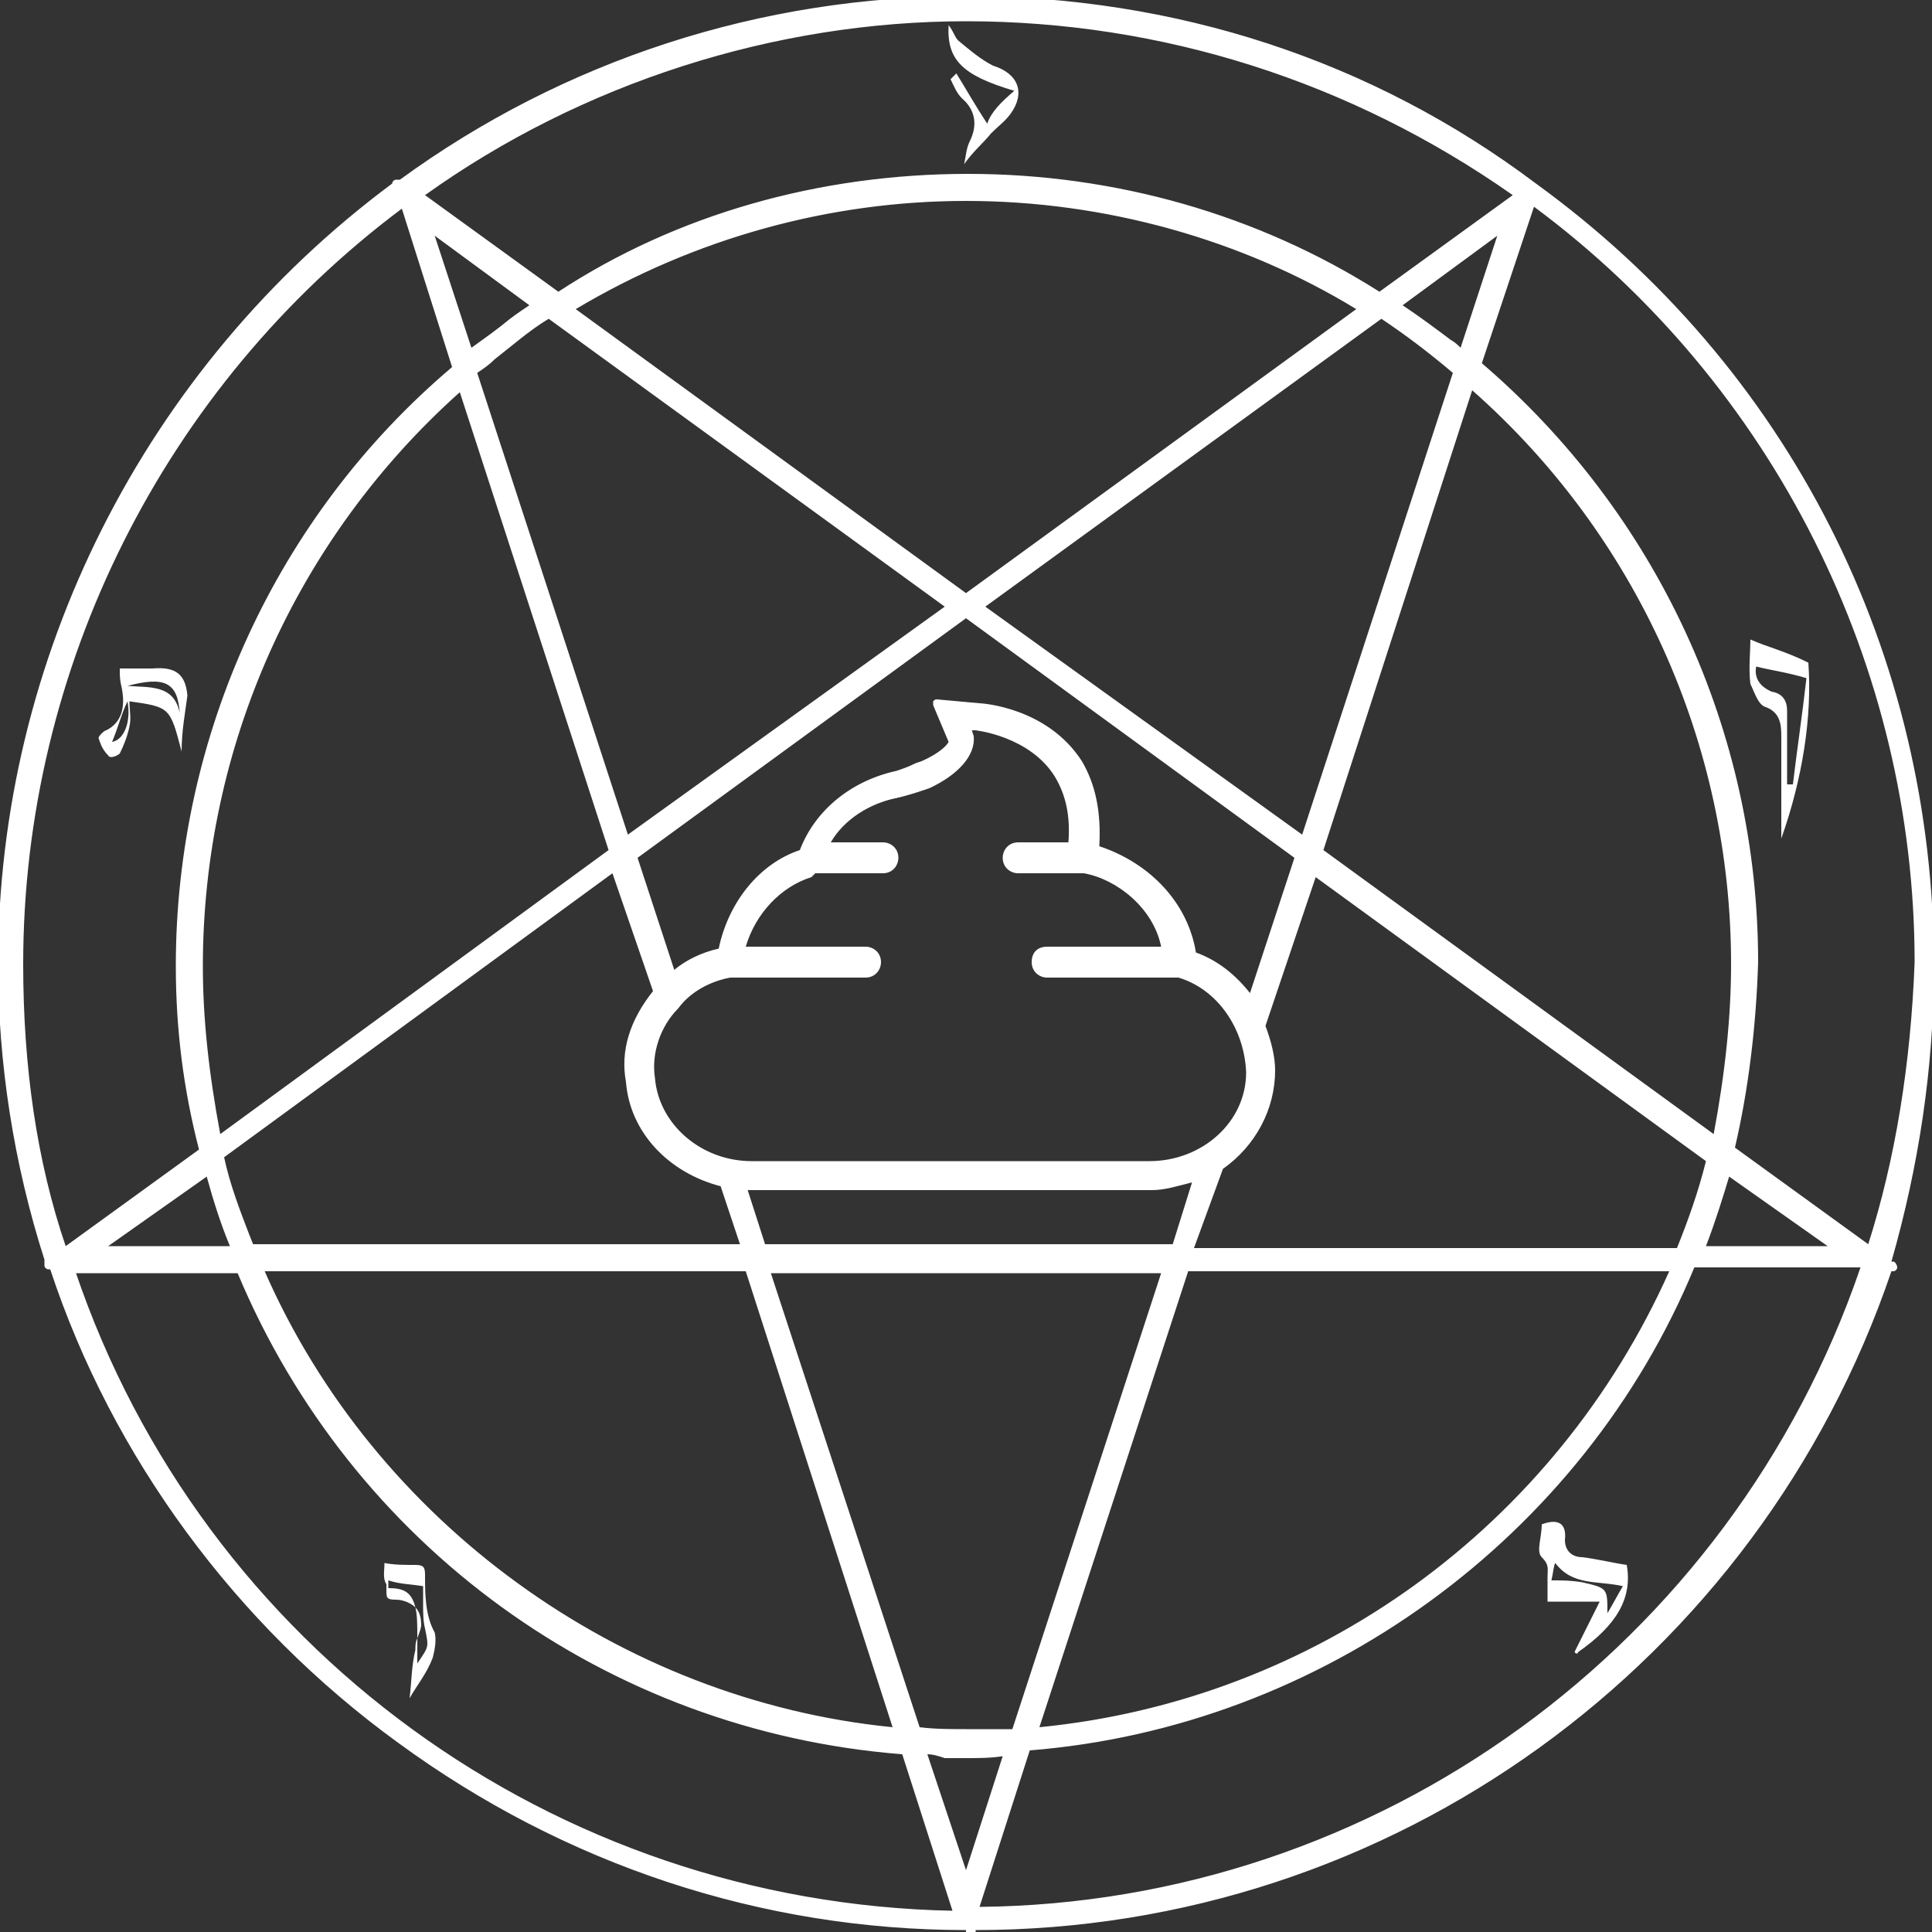
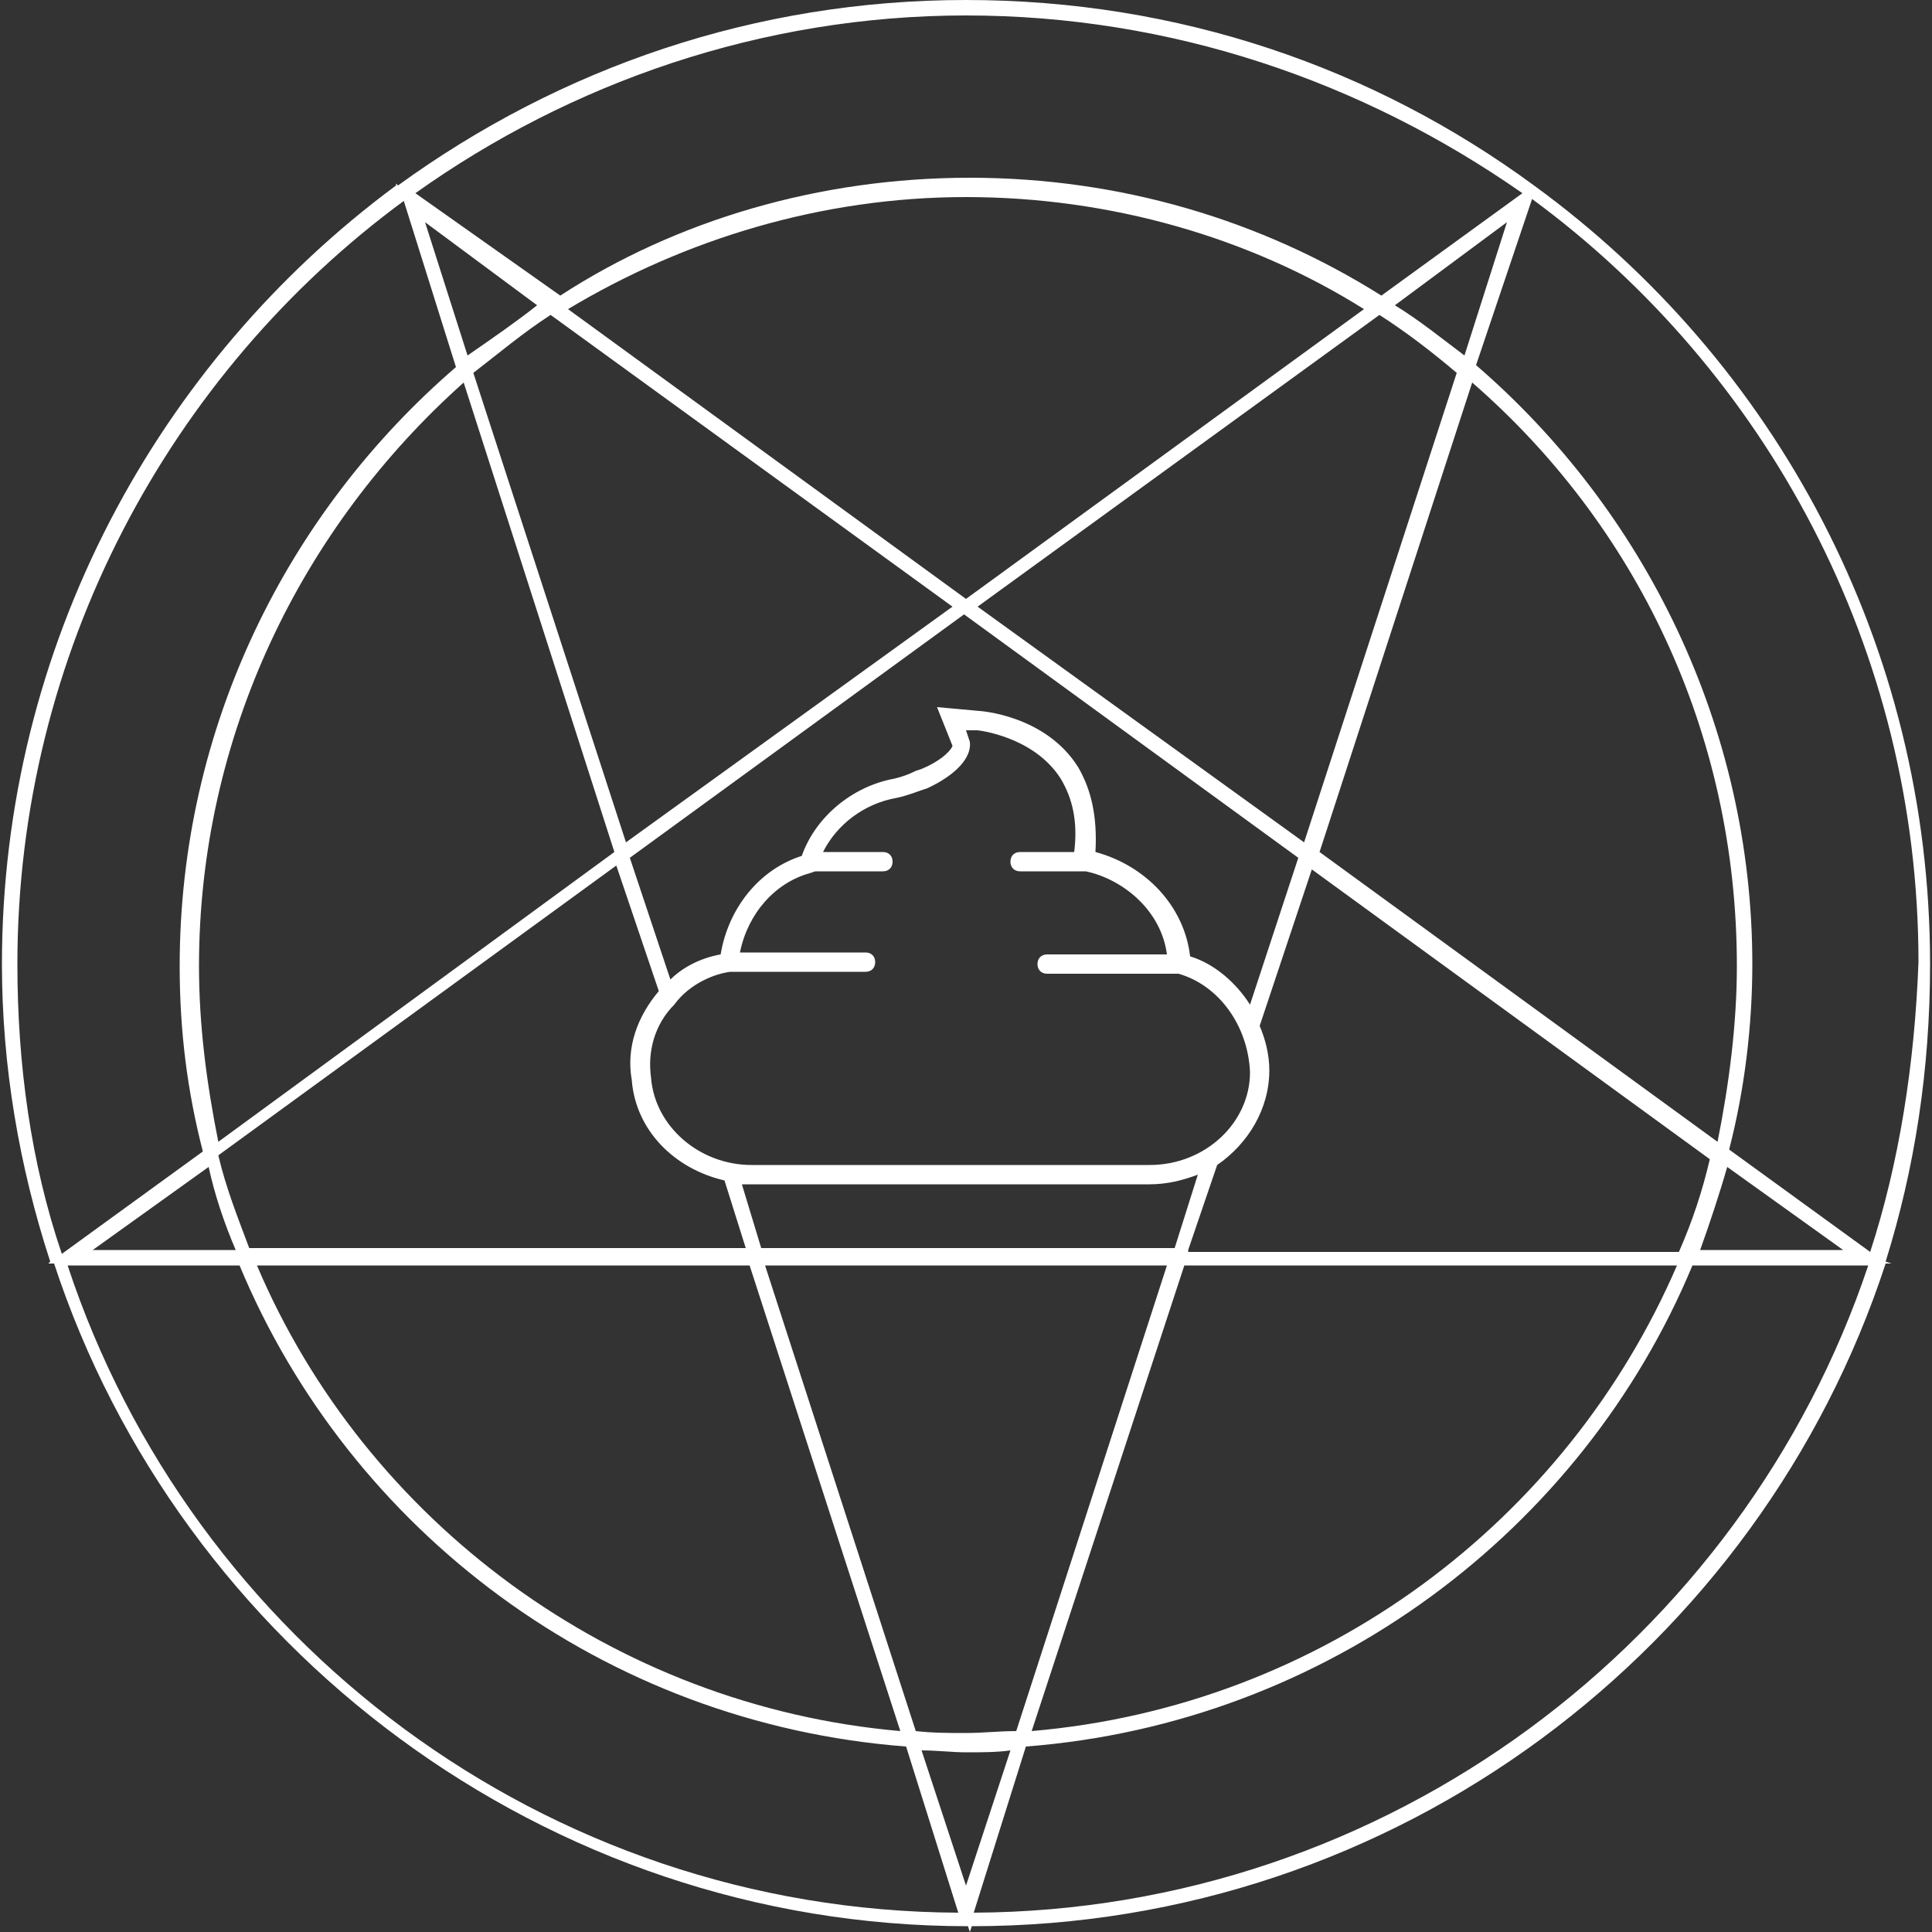
<svg xmlns="http://www.w3.org/2000/svg" id="Layer_1" viewBox="0 0 100 100" width="100" height="100">
  <rect x="0" y="0" width="100" height="100" fill="#333333" stroke="none" />
  <style>.st0{fill:#fff}</style>
  <path class="st0" d="M99.9 49.9c0-16.5-8-31.2-20.5-40.3C71.1 3.5 61 0 50 0 39.1 0 29 3.5 20.6 9.6l-.1-.1v.1C8.2 18.7.1 33.4.1 49.9c0 5.3.9 10.5 2.5 15.4l-.1.1h.3c6.5 19.8 25.4 34.3 47.3 34.3l.1.3.1-.3c22 0 40.8-14.4 47.3-34.3h.3l-.3-.1c1.5-4.8 2.3-9.9 2.3-15.4zM50 .8C60.6.8 70.5 4.2 78.8 10l-7.3 5.3C65.3 11.4 58 9.2 50.2 9.2S35 11.4 29 15.3L21.5 10C29.5 4.3 39.4.8 50 .8zm9.5 59.5H38.9c-2.7 0-5-2-5.2-4.5-.2-1.4.2-2.8 1.2-3.8.8-1.1 2.1-1.6 2.9-1.7h7c.3 0 .5-.2.5-.5s-.2-.5-.5-.5h-6.5c.4-2 1.8-3.6 3.6-4.1l.3-.1h3.5c.3 0 .5-.2.5-.5s-.2-.5-.5-.5h-3.1c.7-1.4 2.1-2.5 3.8-2.8.5-.1 1-.3 1.3-.4l.3-.1c1.5-.7 2.3-1.6 2.2-2.4l-.2-.6h.6s2.9.3 4.3 2.5c.6 1 .9 2.2.7 3.8h-2.8c-.3 0-.5.2-.5.5s.2.5.5.5h3.4c1.9.4 3.9 2 4.2 4.3h-6.2c-.3 0-.5.2-.5.5s.2.5.5.5H61c2.1.6 3.6 2.7 3.7 5.1 0 2.6-2.3 4.8-5.2 4.8zm2.5.5l-1.2 3.8H39.4l-1-3.3h21.1c.9 0 1.7-.2 2.5-.5zm-.4-11.3c0-.1 0-.1 0 0-.3-2.6-2.3-4.7-4.9-5.4.1-1.8-.2-3.2-.9-4.4-1.7-2.7-5.1-2.9-5.1-2.9l-2.2-.2.8 2c0 .1-.4.7-1.6 1.2l-.3.1c-.4.2-.7.3-1.1.4-2.2.4-4.1 2-4.8 4-2.2.7-3.8 2.7-4.2 5.1-1.1.2-2 .7-2.6 1.3l-2.1-6.3 17.3-12.6 17.3 12.6-2.5 7.6c-.7-1.1-1.8-2.1-3.1-2.5zm-11-18.1l20.8-15.1c1.4.9 2.7 1.9 4 3l-7.9 24.3-16.9-12.2zM50 31L29.4 16c6-3.6 13.1-5.8 20.6-5.8s14.7 2.1 20.6 5.8L50 31zm-.7.4L32.4 43.6l-7.9-24.3c1.3-1 2.6-2.1 4-3l20.8 15.1zm-25.1-13L22 11.5l5.8 4.3c-1 .8-2.3 1.7-3.6 2.6zm7.6 25.7l-20.5 15c-.6-3-1-6-1-9.1 0-11.9 5.3-22.7 13.7-30.2l7.8 24.3zM12.2 64.7H4.8l6-4.3c.3 1.4.8 2.9 1.4 4.3zm-.9-4.9l20.6-15 2.2 6.5c-1.1 1.3-1.7 2.9-1.4 4.6.2 2.6 2.2 4.6 4.8 5.2l1.1 3.5H12.9c-.6-1.6-1.2-3.1-1.6-4.8zm27.5 5.7l7.8 24.1c-14.9-1.3-27.7-10.9-33.3-24.1h25.5zm.8 0h20.8l-7.8 24.1c-.9 0-1.7.1-2.6.1-.9 0-1.7 0-2.6-.1l-7.8-24.1zm21.7 0h25.5c-5.7 13.2-18.3 22.8-33.4 24.1l7.9-24.1zm.2-.8l1.5-4.4c1.6-1.1 2.7-2.9 2.7-4.9 0-.8-.2-1.6-.5-2.3l2.7-8.1 20.6 15c-.4 1.7-.9 3.2-1.6 4.8H61.5v-.1zm27.9-4.3l6 4.3H88c.5-1.4 1-2.9 1.4-4.3zm-.5-1.3l-20.6-15 7.9-24.3c8.4 7.3 13.7 18 13.7 30.2 0 3-.4 6.1-1 9.1zM75.8 18.4c-1.2-.9-2.3-1.8-3.6-2.6l5.8-4.3-2.2 6.9zM.9 49.9c0-16.1 7.9-30.6 20-39.5l2.7 8.6C14.9 26.5 9.3 37.6 9.3 50c0 3.4.4 6.5 1.2 9.6l-7.3 5.3C1.6 60.2.9 55.1.9 49.9zm2.6 15.6h8.9c5.7 13.7 18.8 23.7 34.5 24.9l2.7 8.6C28.2 98.9 9.9 84.9 3.5 65.5zM50 97.6l-2.3-7c.8 0 1.6.1 2.3.1.8 0 1.6 0 2.3-.1l-2.3 7zm.4 1.4l2.7-8.6c15.6-1.2 28.8-11.2 34.5-24.9h9.1C90.2 84.9 71.8 98.9 50.4 99zm46.4-34.2l-7.3-5.3c.8-3.1 1.2-6.4 1.2-9.6 0-12.3-5.6-23.5-14.3-31l2.9-8.6c12.1 8.9 20 23.3 20 39.5-.2 5.3-1 10.4-2.5 15z" />
-   <path class="st0" d="M50.2 100.2c-.1 0-.2-.1-.2-.2v-.1c-10.6 0-20.8-3.4-29.4-9.7-8.4-6.1-14.8-14.8-18-24.5h-.1c-.1 0-.2-.1-.2-.2v-.3C.7 60.2-.1 55-.1 49.9-.1 34.1 7.5 19 20.3 9.5c0-.1.1-.2.2-.2h.2C29.2 3.1 39.4-.2 50-.2c10.8 0 21 3.3 29.5 9.7C92.6 19 100.1 33.8 100.1 50c0 5.3-.8 10.4-2.2 15.3h.1c.1 0 .2.2.2.3s-.1.2-.2.2h-.1C91 86.1 72 99.9 50.5 99.9v.1c-.1.2-.2.2-.3.2zm-47.4-35c.1 0 .2.1.2.2 3.2 9.7 9.5 18.3 17.8 24.5 8.6 6.3 18.7 9.6 29.3 9.6h.2c21.4 0 40.3-13.7 47-34.1v-.1c1.5-4.9 2.3-10 2.3-15.4 0-16-7.4-30.6-20.4-40.1C70.8 3.6 60.7.2 50 .2 39.4.2 29.3 3.5 20.8 9.8c0 0-.1.1-.2 0C7.9 19.3.4 34.3.4 49.9c0 5.1.8 10.2 2.4 15.3zm46.8 34.1C28.5 99.2 9.9 85.6 3.3 65.6v-.2s.1-.1.2-.1h8.9c.1 0 .2.1.2.2 5.8 13.9 19.2 23.6 34.3 24.8.1 0 .2.1.2.2l2.7 8.6v.2h-.2zM3.9 65.8c6.6 19.5 24.8 32.7 45.4 33.1l-2.6-8.1C31.4 89.6 18.2 80 12.3 65.9H3.9zm46.5 33.4c-.1 0-.2 0-.2-.1s-.1-.1 0-.2l2.7-8.6c0-.1.1-.2.2-.2 15-1.2 28.5-10.9 34.3-24.8 0-.1.1-.2.2-.2h9.1c.1 0 .2 0 .2.1s.1.1 0 .2c-6.7 20.2-25.4 33.7-46.5 33.8zm2.9-8.6l-2.6 8.1c20.6-.2 38.9-13.5 45.6-33.1h-8.6c-5.8 14-19.3 23.8-34.4 25zM50 97.8c-.1 0-.2-.1-.2-.2l-2.3-7v-.2c0-.1.1-.1.2-.1.4 0 .8 0 1.2.1H50c.8 0 1.6 0 2.3-.1.1 0 .2 0 .2.1.1.1.1.2 0 .2l-2.3 7c0 .2-.1.2-.2.2zm-2-7l2 6 1.9-5.9c-.6.1-1.3.1-1.9.1h-1.1c-.3-.1-.6-.2-.9-.2zm2-.8c-.9 0-1.7 0-2.6-.1-.1 0-.2-.1-.2-.2l-7.8-24.1v-.2c0-.1.1-.1.2-.1h20.8c.1 0 .2 0 .2.1s.1.1 0 .2l-7.8 24.1c0 .1-.1.2-.2.2h-1.3c-.4.1-.8.1-1.3.1zm-2.4-.6c.8.1 1.6.1 2.4.1H52.4l7.7-23.6H39.9l7.7 23.5zm5.8.5c-.1 0-.1 0-.2-.1s-.1-.2 0-.2l7.9-24.1c0-.1.1-.2.2-.2h25.5c.1 0 .2 0 .2.1s.1.2 0 .2c-5.9 13.7-18.8 23-33.6 24.3zm8.1-24.1l-7.7 23.6C68.1 88 80.5 79 86.4 65.8H61.5zM46.6 89.9C32 88.7 18.8 79.1 13.1 65.6v-.2c0-.1.1-.1.2-.1h25.5c.1 0 .2.1.2.2l7.8 24.1v.2c-.1.1-.1.1-.2.1zM13.7 65.8c5.7 13 18.4 22.2 32.5 23.6l-7.6-23.6H13.7zm-10.5-.6c-.1-.1-.2-.1-.2-.2C1.5 60.5.7 55.4.7 49.9c0-15.6 7.5-30.4 20.1-39.7.1 0 .1-.1.2 0 .1 0 .1.1.2.2l2.7 8.6c0 .1 0 .2-.1.3-9 7.6-14.2 18.8-14.2 30.7 0 3.3.4 6.4 1.2 9.6 0 .1 0 .2-.1.3l-7.3 5.3h-.2zm17.6-54.4C8.5 20 1.2 34.6 1.2 49.9c0 5.3.7 10.2 2.2 14.6l6.9-5c-.8-3.1-1.2-6.2-1.2-9.5 0-11.9 5.2-23.3 14.3-31l-2.6-8.2zm76 54.3h-.1l-7.3-5.3c-.1-.1-.1-.2-.1-.3.8-3 1.2-6.3 1.2-9.6 0-11.9-5.2-23.1-14.2-30.8-.1-.1-.1-.2-.1-.3l2.9-8.6c0-.1.1-.1.2-.2h.2c12.5 9.4 20 24.2 20 39.8-.2 5.5-1.1 10.6-2.5 15.1 0 .1-.1.1-.2.2zm-7-5.7l6.9 5c1.4-4.4 2.2-9.3 2.4-14.6 0-15.3-7.3-29.9-19.7-39.1l-2.7 8.1c9.1 7.8 14.3 19.1 14.3 31-.1 3.3-.5 6.6-1.2 9.6zM87 65.1H61.5c-.1 0-.2-.1-.2-.2v-.1-.1l1.5-4.4c0-.1.1-.1.1-.1 1.6-1.1 2.6-2.9 2.6-4.7 0-.7-.2-1.5-.5-2.2v-.2l2.7-8.1c0-.1.1-.1.2-.2h.2l20.6 15c.1.1.1.2.1.3-.4 1.7-.9 3.2-1.6 4.9 0 0-.1.1-.2.1zm-25.2-.5h25c.6-1.5 1.1-2.9 1.5-4.5L68.1 45.4l-2.6 7.7c.3.8.5 1.6.5 2.3 0 2-1 3.9-2.7 5.1l-1.5 4.1zm33.6.4H88c-.1 0-.2 0-.2-.1s-.1-.2 0-.2c.6-1.6 1-3 1.4-4.3 0-.1.1-.1.2-.2h.2l6 4.3c.1.1.1.2.1.3s-.2.2-.3.2zm-7.1-.5h6.3l-5.1-3.6c-.3 1-.7 2.3-1.2 3.6zm-76.1.5H4.8c-.1 0-.2-.1-.2-.2s0-.2.1-.3l6-4.3c.1 0 .2-.1.2 0 .1 0 .1.1.2.2.3 1.3.8 2.8 1.4 4.3v.2c-.1 0-.2.1-.3.1zm-6.6-.5h6.3c-.5-1.2-.9-2.5-1.2-3.6l-5.1 3.6zm55.2.4H39.4c-.1 0-.2-.1-.2-.2l-1-3.3v-.2c0-.1.1-.1.2-.1h21.1c.8 0 1.5-.1 2.4-.5.1 0 .2 0 .3.1.1.1.1.2.1.3l-1.2 3.8c-.1 0-.2.1-.3.1zm-21.2-.5h21.1l1-3.2c-.8.2-1.4.4-2.1.4H38.7l.9 2.8zm-.9.5H12.9c-.1 0-.2-.1-.2-.2l-.2-.6c-.5-1.4-1-2.8-1.4-4.3 0-.1 0-.2.1-.3l20.6-15c.1 0 .1-.1.2 0 .1 0 .1.1.2.2l2.2 6.5v.2c-.8.9-1.7 2.5-1.3 4.4.2 2.4 2 4.4 4.6 5 .1 0 .2.1.2.2l1.1 3.5v.2c-.2.1-.2.2-.3.2zm-25.6-.5h25.2l-1-3c-2.7-.7-4.7-2.8-4.9-5.4-.3-1.6.2-3.2 1.4-4.7l-2.1-6.1-20.1 14.7c.3 1.4.8 2.7 1.3 4l.2.5zm46.4-3.8H38.9c-2.8 0-5.2-2.1-5.5-4.7-.2-1.5.2-3 1.3-4 .8-1.1 2.2-1.7 3.1-1.8h7c.2 0 .3-.1.3-.3s-.1-.3-.3-.3h-6.5c-.1 0-.1 0-.2-.1 0-.1-.1-.1-.1-.2.4-2.1 1.9-3.8 3.8-4.3l.3-.1h3.6c.2 0 .3-.1.3-.3s-.1-.3-.3-.3h-3.1c-.1 0-.2 0-.2-.1v-.2c.8-1.5 2.3-2.6 4-2.9.4-.1.7-.2 1-.3l.5-.2c1.3-.6 2.1-1.4 2-2.1l-.2-.6v-.2c0-.1.1-.1.2-.1h.6c.1 0 3.1.3 4.5 2.6.7 1.1.9 2.4.7 4 0 .1-.1.2-.2.2h-2.8c-.2 0-.3.1-.3.3s.1.3.3.3h3.4c1.9.4 4.1 2 4.5 4.5 0 .1 0 .1-.1.2 0 .1-.1.1-.2.1h-6.2c-.2 0-.3.1-.3.3s.1.3.3.3h7c2.2.6 3.8 2.8 3.9 5.3 0 2.7-2.5 5-5.5 5zm-21.7-10c-.6.1-1.9.5-2.7 1.6-.9.9-1.4 2.3-1.2 3.6.2 2.4 2.4 4.3 5 4.3h20.6c2.7 0 5-2 5-4.6-.1-2.3-1.5-4.3-3.5-4.9h-6.8c-.4 0-.8-.3-.8-.8s.3-.8.8-.8h5.9c-.4-2-2.3-3.5-4-3.8h-3.4c-.4 0-.8-.3-.8-.8 0-.4.3-.8.8-.8h2.6c.1-1.3-.1-2.4-.7-3.4-1.3-2.1-4.1-2.4-4.1-2.4h-.2l.1.3c.1 1-.8 2-2.3 2.7l-.6.2c-.3.1-.7.2-1.1.3-1.4.3-2.7 1.1-3.4 2.3h2.7c.4 0 .8.3.8.8 0 .4-.3.8-.8.8h-3.5l-.2.2c-1.6.5-2.9 1.9-3.4 3.6h6.2c.4 0 .8.3.8.8 0 .4-.3.8-.8.8h-7zm51.1 8.8h-.1l-20.6-15c-.2-.2-.2-.3-.2-.4l7.9-24.3c0-.1.1-.1.2-.2.1 0 .2 0 .2.1 8.8 7.6 13.8 18.7 13.8 30.3 0 2.8-.3 5.9-1 9.3 0 .1-.1.1-.2.2zM68.5 44l20.2 14.7c.6-3.2.9-6.1.9-8.8 0-11.4-4.9-22.2-13.4-29.7L68.5 44zM11.2 59.4c-.2 0-.2-.1-.2-.2-.7-3.4-1-6.3-1-9.2 0-11.6 5-22.6 13.8-30.3.1-.1.1-.1.2-.1s.1.1.2.2L32 44c0 .1 0 .2-.1.3l-20.5 15c-.1.1-.1.1-.2.1zm12.6-39.1C15.3 27.9 10.5 38.7 10.5 50c0 2.7.3 5.5.9 8.7L31.5 44l-7.7-23.7zm40.9 32c-.1 0-.2 0-.2-.1-.7-1.2-1.8-2-3-2.4h-.1l-.1-.1c-.3-2.5-2.1-4.5-4.7-5.2-.1 0-.2-.1-.2-.3.1-1.7-.2-3.1-.9-4.3-1.5-2.6-4.8-2.9-4.8-2.9l-1.8-.2.6 1.6v.1c0 .3-.6.9-1.8 1.4l-.3.1c-.4.2-.7.3-1.1.4-2.1.4-4 1.9-4.6 3.8 0 .1-.1.1-.2.2-2.1.7-3.6 2.5-4 4.9 0 .1-.1.2-.2.2-1 .2-1.9.6-2.5 1.2-.1.1-.1.1-.2.1s-.2-.1-.2-.2l-2.1-6.3c0-.1 0-.2.1-.3l17.3-12.6c.1-.1.2-.1.3 0L67.3 44c.1.1.1.2.1.3L65 52.1c-.1.1-.1.1-.3.2.1 0 0 0 0 0zm-2.8-3c1.1.4 2 1.1 2.8 2.1l2.3-7L50 32 33 44.4l1.9 5.8c.6-.5 1.4-.9 2.3-1.1.5-2.4 2.1-4.4 4.2-5.1.8-2.1 2.7-3.6 5-4.1.3-.1.6-.2 1-.4l.3-.1c.9-.4 1.3-.8 1.4-1l-.8-1.9v-.2c.1-.1.1-.1.2-.1l2.2.2c.1 0 3.5.2 5.3 3 .7 1.2 1 2.6.9 4.4 2.7.9 4.6 3 5 5.5zm5.6-5.5h-.1L50.5 31.6c-.1 0-.1-.1-.1-.2s0-.2.1-.2L71.3 16c.1-.1.2-.1.3 0 1.3.8 2.6 1.8 4 3 .1.1.1.2.1.3l-7.9 24.3c-.1.1-.1.2-.3.2.1 0 .1 0 0 0zM51 31.4l16.4 11.8 7.8-23.9c-1.3-1.1-2.5-2-3.7-2.8L51 31.4zM32.4 43.8c-.1 0-.1 0 0 0-.2 0-.2-.1-.2-.2l-7.9-24.3c0-.1 0-.2.1-.3.3-.3.7-.5 1-.8 1-.8 2-1.5 3-2.2.1-.1.2-.1.3 0l20.8 15.1c.1 0 .1.1.1.2s0 .2-.1.2l-17 12.3h-.1zm-7.7-24.5l7.8 23.9 16.4-11.8-20.5-14.9c-1 .6-1.9 1.4-2.8 2.1-.3.3-.6.5-.9.7zM50 31.2h-.1l-20.6-15c-.1 0-.1-.1-.1-.2s0-.2.1-.2C35.7 12 42.9 10 50.1 10c7.4 0 14.8 2.1 20.8 5.8.1 0 .1.1.1.2s0 .2-.1.2l-20.6 15H50zM29.8 16L50 30.7 70.2 16c-5.9-3.6-13-5.6-20.2-5.6-7 0-14 1.9-20.2 5.6zm46 2.7h-.2c-.3-.2-.6-.4-.8-.6-.9-.7-1.8-1.4-2.8-2-.1 0-.1-.1-.1-.2s0-.2.1-.2l5.8-4.3c.1-.1.2-.1.3 0 .1.1.1.2.1.3L76 18.5c0 .1-.1.2-.2.2zm-3.2-2.9c.9.6 1.7 1.2 2.5 1.8.2.1.4.3.5.4l1.9-5.8-4.9 3.6zm-48.4 2.9c-.2 0-.2-.1-.2-.2l-2.2-6.9c0-.1 0-.2.1-.3.1-.1.2-.1.3 0l5.8 4.3c.1 0 .1.1.1.2s0 .2-.1.2c-.4.3-.9.6-1.3.9-.8.5-1.5 1.1-2.3 1.7 0 .1-.1.1-.2.1zm-1.7-6.5l1.9 5.8c.7-.5 1.4-1 2-1.5.4-.3.7-.5 1-.7l-4.9-3.6zm48.9 3.4h-.1c-6.3-4-13.7-6.1-21.2-6.1-7.7 0-15 2.1-21.1 6.1-.1.1-.2.1-.3 0l-7.3-5.3c-.1 0-.1-.1-.1-.2s0-.2.1-.2C29.7 3.9 39.8.6 50 .6c10.3 0 20.3 3.2 28.9 9.3.1 0 .1 0 .1.1s0 .2-.1.2l-7.3 5.3c-.1.1-.1.1-.2.1zM50.1 9c7.6 0 15 2.1 21.3 6.1l6.9-5c-8.4-5.9-18.2-9-28.3-9-9.9 0-19.9 3.2-28 9l6.9 5C35 11.1 42.4 9 50.1 9z" />
  <g>
-     <path class="st0" d="M90.6 33.1c0 .6-.1 1.5 0 2.3.2.4.4 1.1.8 1.2.8.3.8 1 .8 1.6v5.2c1.1-3.1 1.6-6.3 1.4-9.1-1.2-.6-2.1-.8-3-1.2zm2.2 7.5h-.3v-3.8c0-.5-.2-.9-.8-1-.7-.3-.9-.8-.8-1.3.8.2 1.6.3 2.6.6-.2 1.8-.5 3.8-.7 5.5zM9.4 38.9c0-1.1.2-2.1.3-2.9-.1-1.1-.6-1.5-1.8-1.4H6.2c0 .4 0 .6.1 1 .2 1 0 1.8-.8 2.2-.1 0-.4.3-.4.4.1.3.2.6.5.9.1.2.5 0 .6-.1.2-.4.4-.9.5-1.4.1-.4 0-.9 0-1.3 2.1.3 2.1.3 2.7 2.6zm-3.6-.5c.3-.7.5-1.5.8-2.1.2 1.1-.2 2-.8 2.1zm.8-2.9c1.9-.5 2.6-.2 2.7 1.4-.3-1.5-1.6-1.3-2.7-1.4zM22 81.5c0-.4-.1-.5-.5-.5-.6 0-1.1 0-1.6-.1 0 .4-.1.8.1 1.1v.3c0 .4 0 .5.5.5.4 0 .8.2 1 .4-.2-.8-.6-1-1.4-1v-.4c.6.2 1.2.2 1.8.3v.9c0 .5 0 .9.1 1.3.2 1 .2.9-.4 1.8v-1.3c-.1.2-.1.4-.1.6-.2.8-.2 1.7-.3 2.5.4-.7.9-1.3 1.2-2.1.1-.4.2-.9.1-1.3-.5-.9-.5-2-.5-3z" />
-     <path class="st0" d="M21.5 83.2c.1.4.1.9.1 1.6.1-.3.2-.5.2-.7 0-.4-.1-.7-.3-.9zM81.9 80.6c-.5 0-.9-.3-.9-.9.1-.9-.4-1.1-1.2-.8 0 .7-.3 1.4 0 1.7.4.4.3.6.3 1v1.3h2.7l-1.3 2.6s.1.2.2 0c2-1.4 2.8-2.8 2.5-4.5-.7-.1-1.5-.3-2.3-.4zm1.3 2.9c0-1.3 0-1.3-1.3-1.6-.6-.1-1-.1-1.6-.1.1-.4.1-.7.2-.9.9 1.2 2.2.9 3.5 1.2-.3.5-.5.9-.8 1.4zM52.5 4.7c-.7.6-1.2 1.1-1.4 1.7-.6-.9-1.1-1.8-1.6-2.6l-.3.3c.2.4.3.7.6 1 .7.6.8 1.4.4 2.2-.2.4-.2.8-.3 1.2.5-.7 1-1.1 1.4-1.6.4-.4.7-.6 1-1 .8-1.1.4-2.1-.9-2.5-.6-.3-1.2-.8-1.8-1.3-.2-.2-.2-.4-.5-.8-.1 1.8.7 2.6 3.4 3.4z" />
-   </g>
+     </g>
</svg>